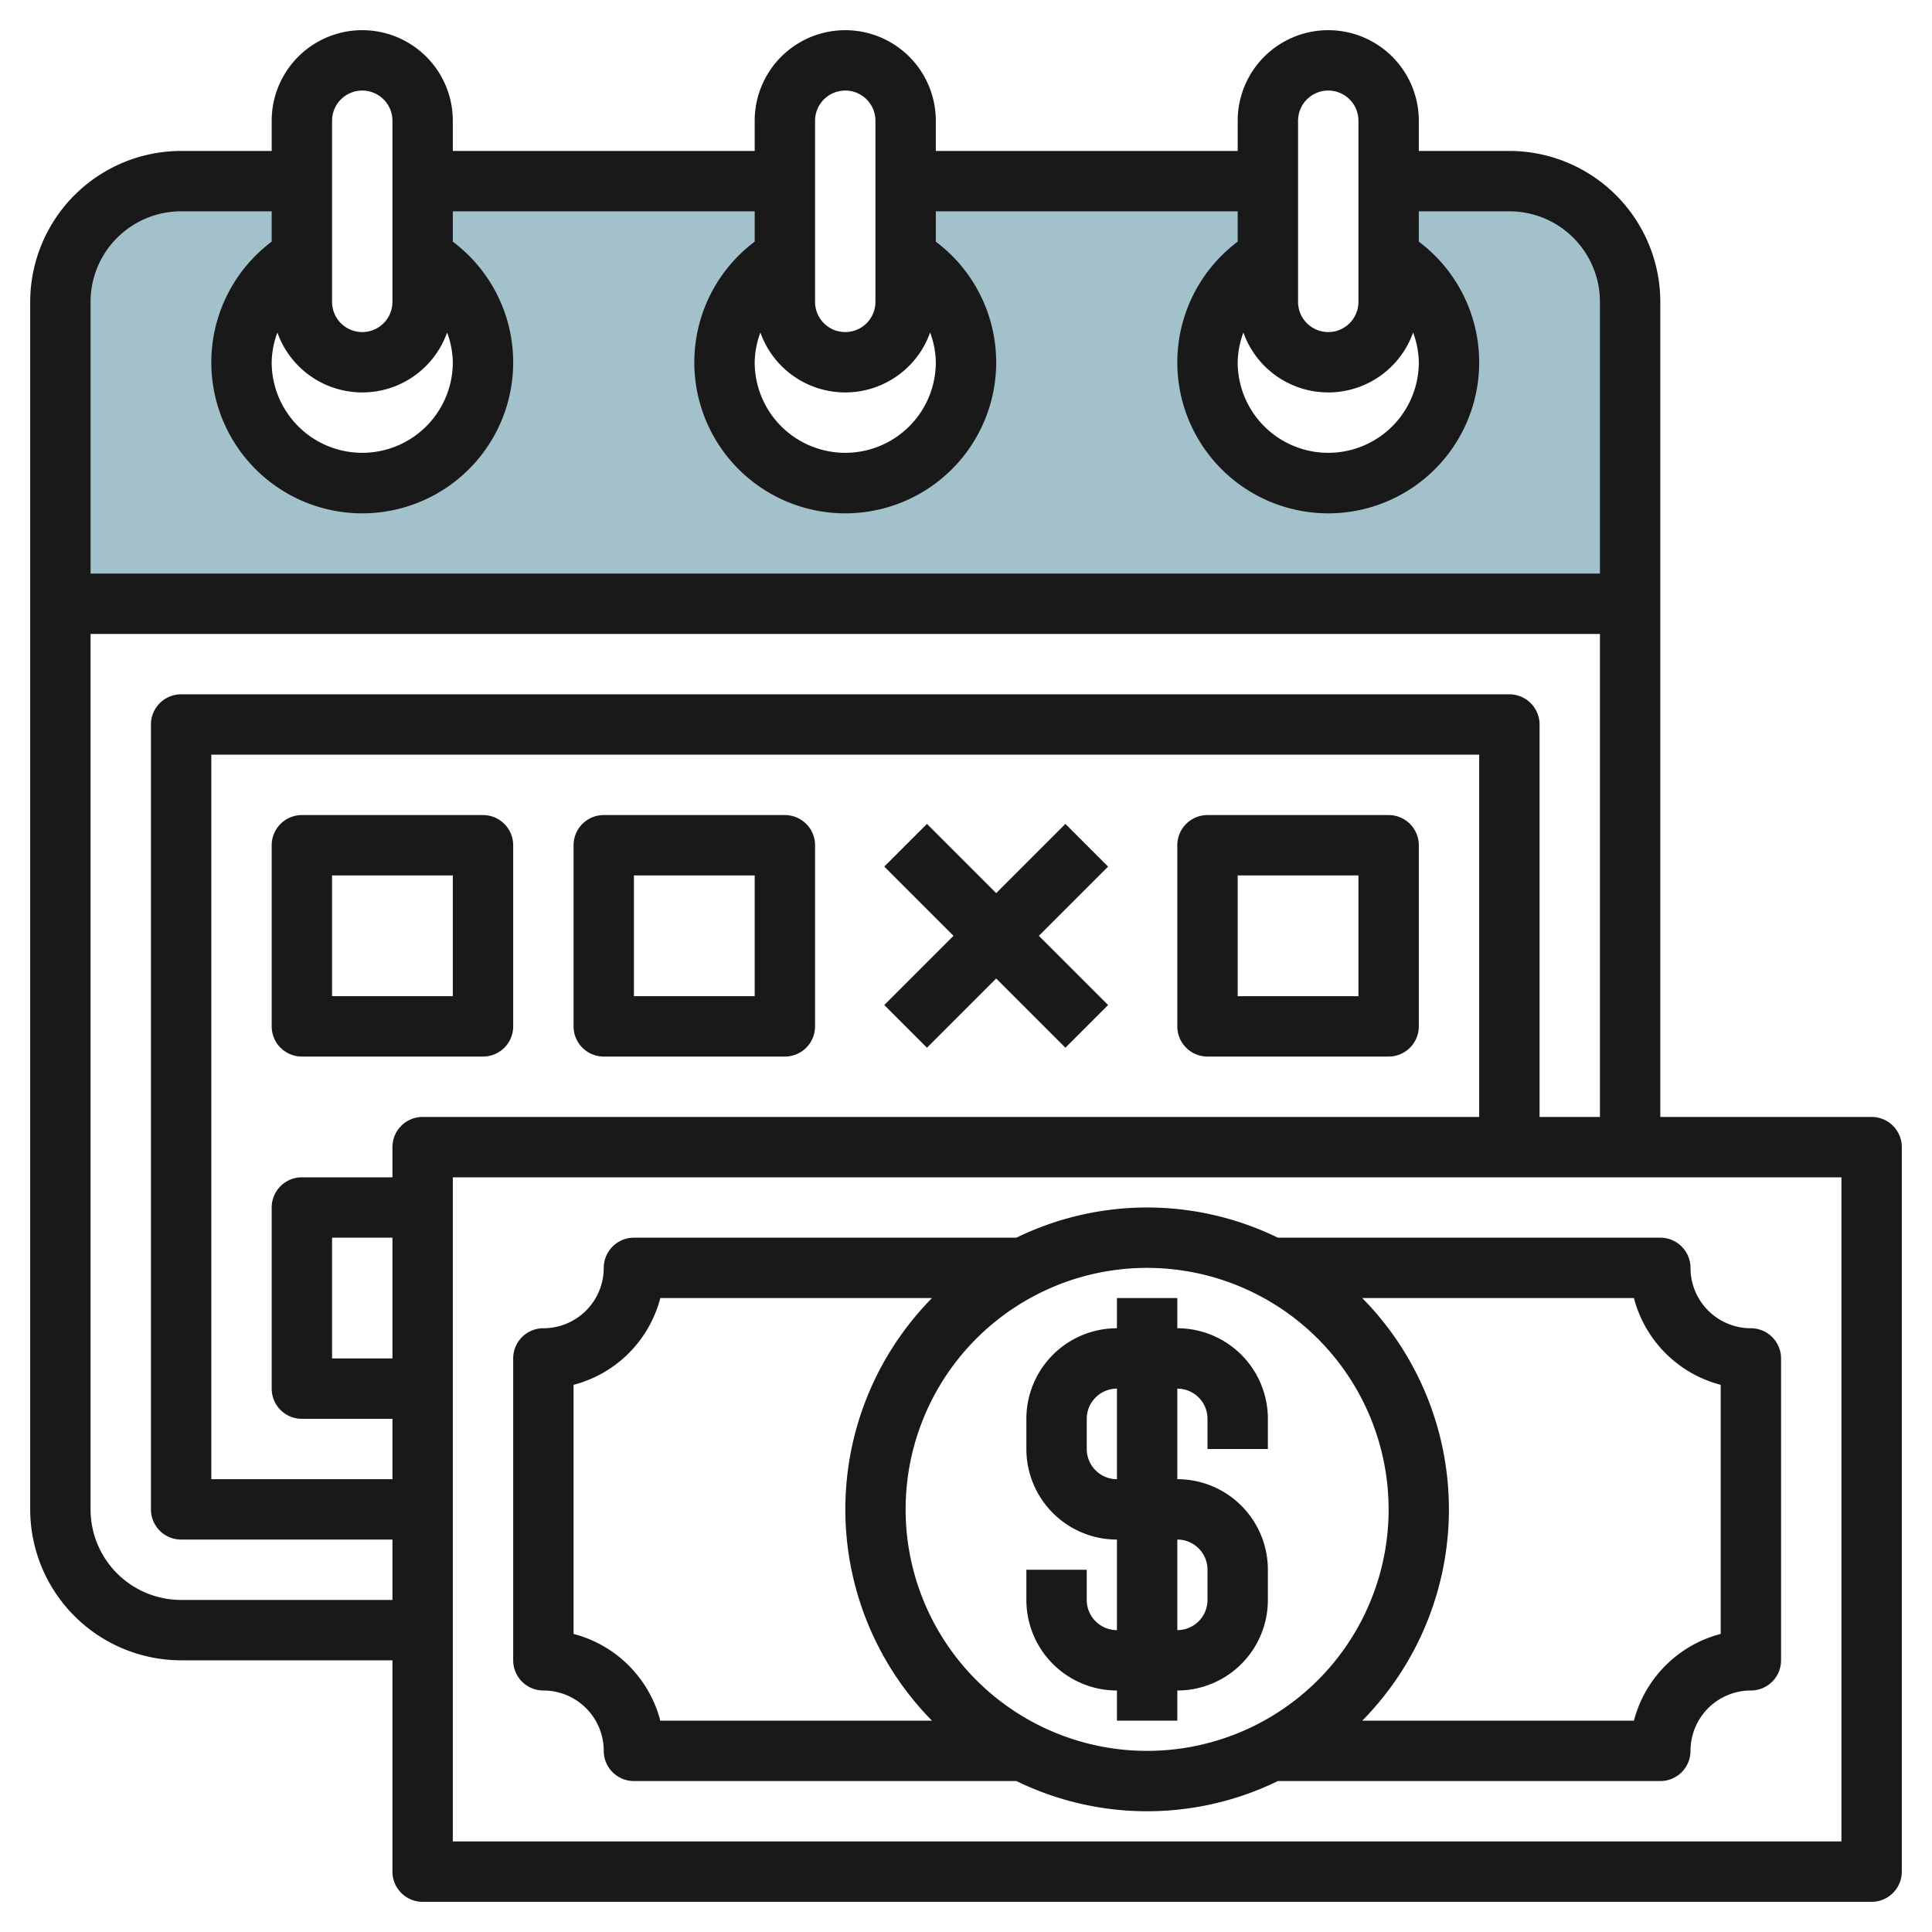
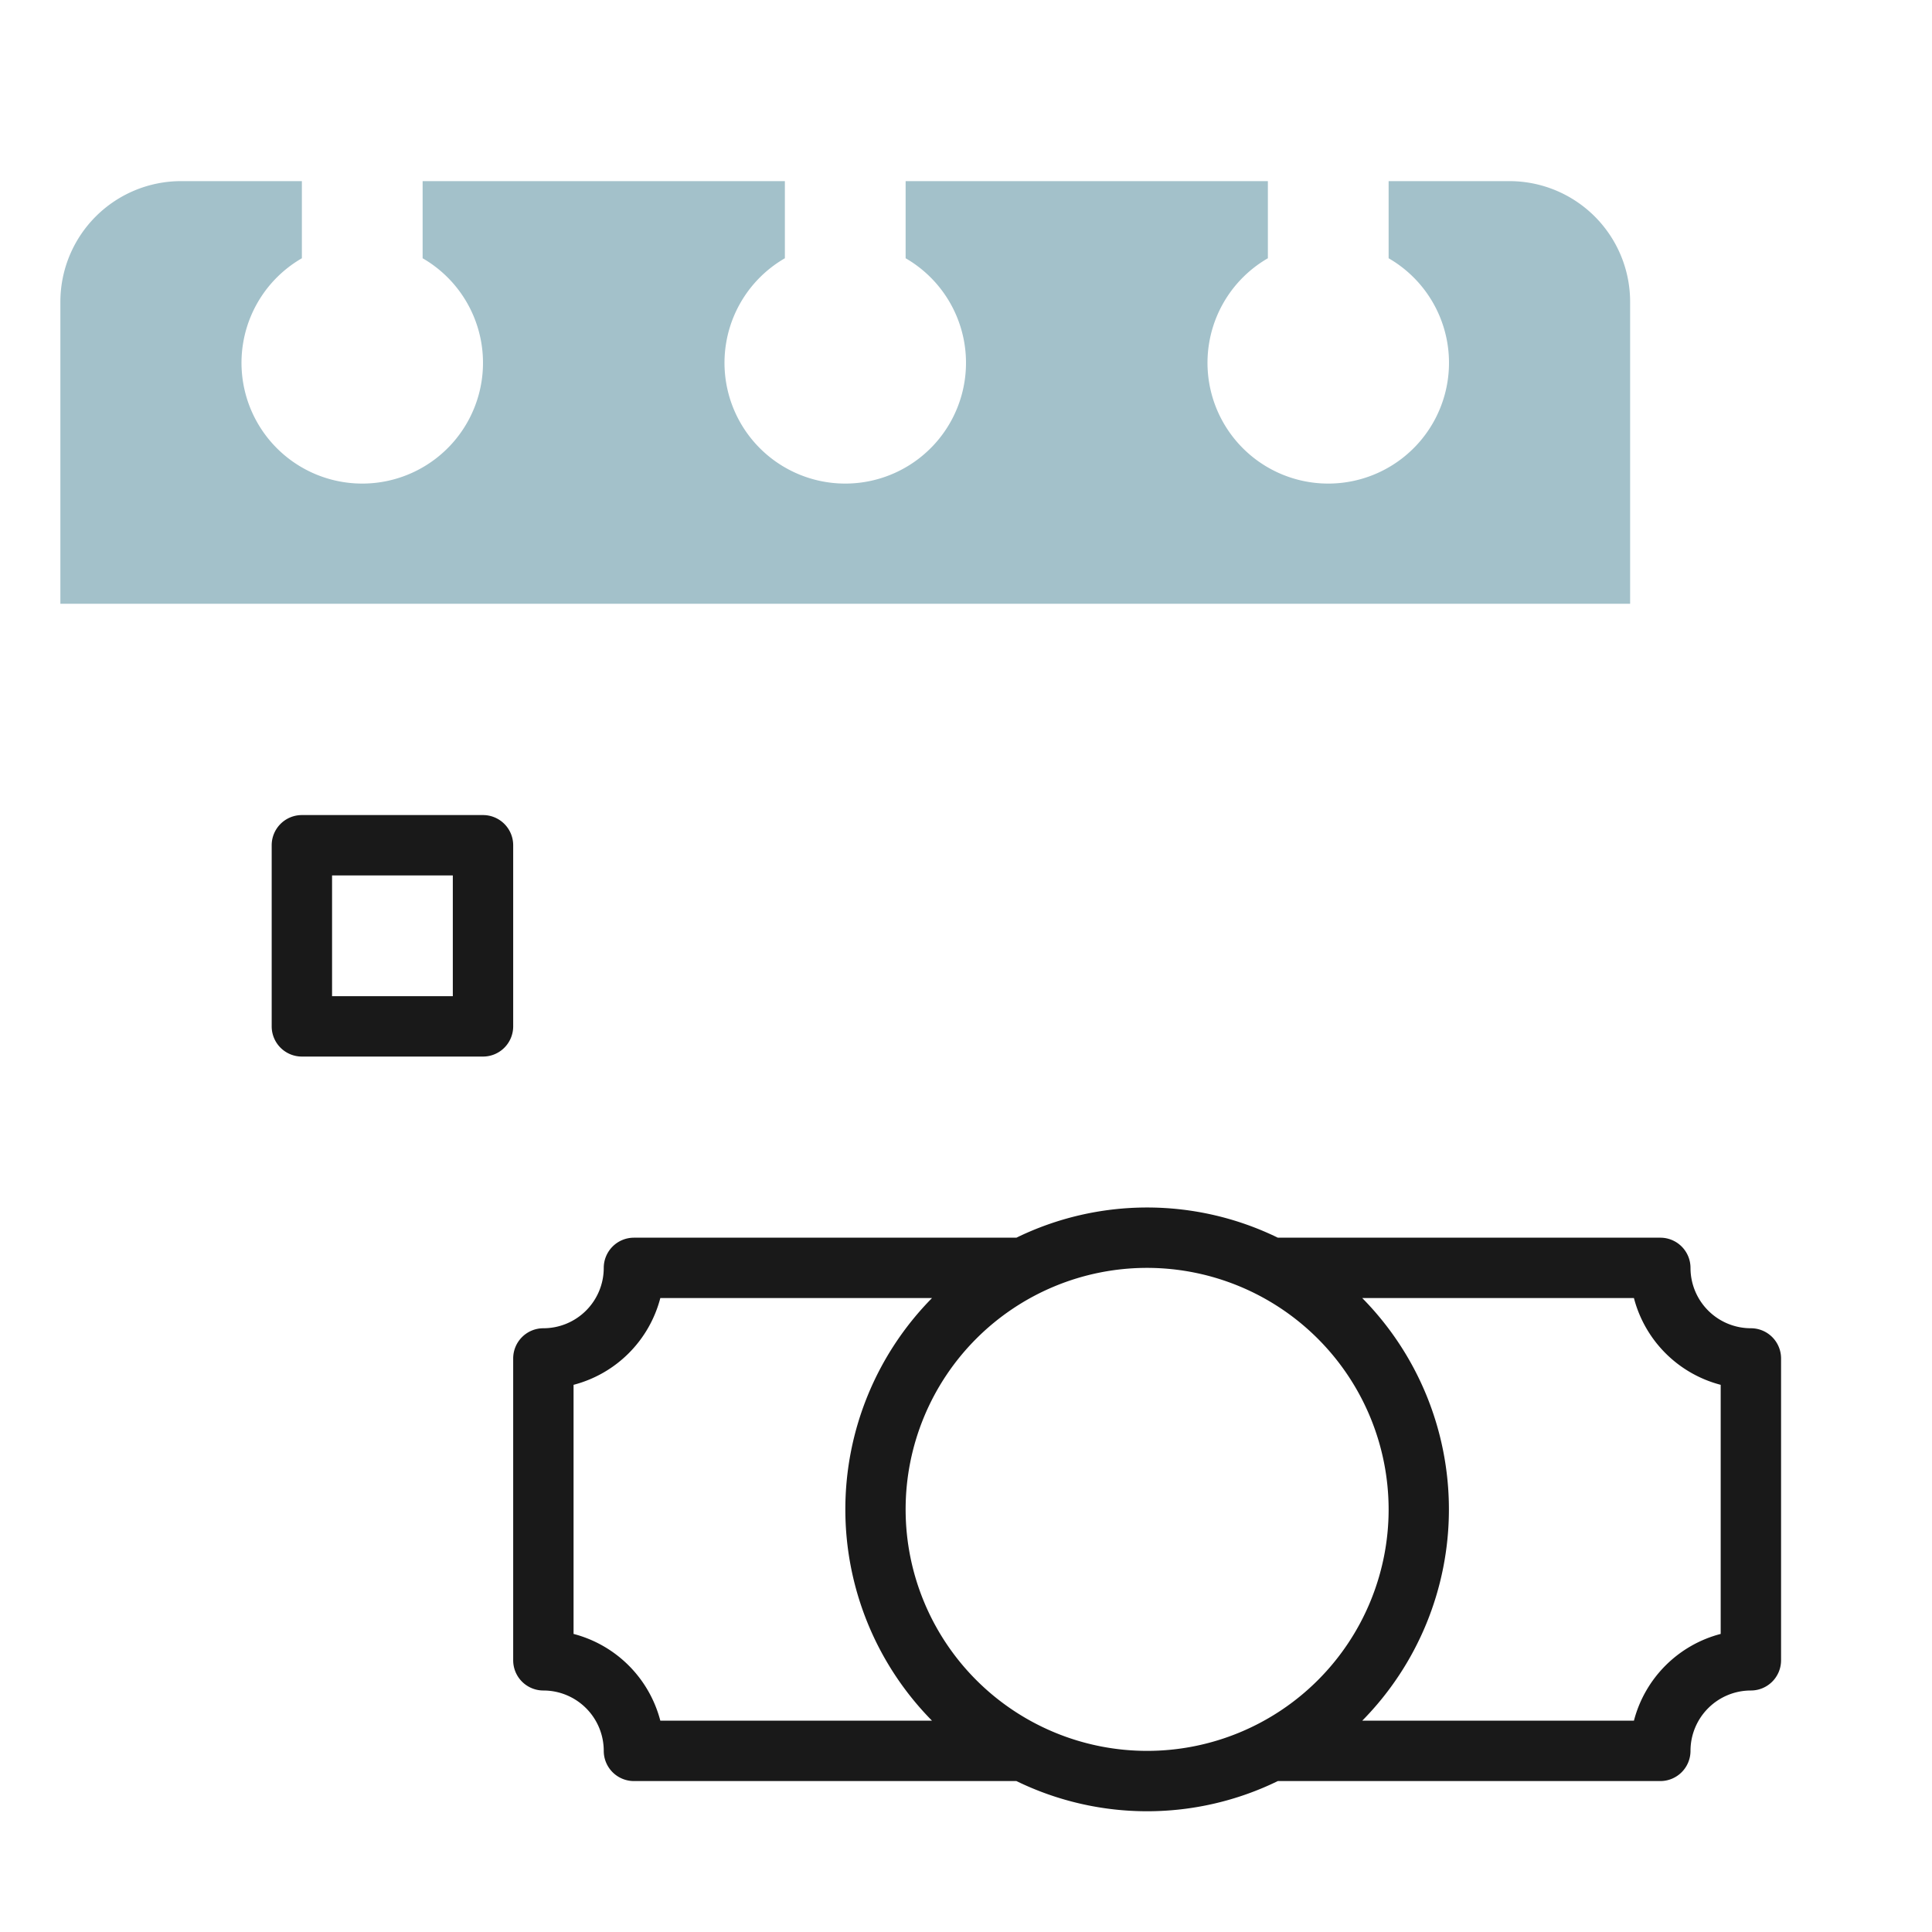
<svg xmlns="http://www.w3.org/2000/svg" id="Layer_3" height="512" viewBox="0 0 64 64" width="512" data-name="Layer 3">
  <path d="m50 6h-4v2.555a4 4 0 1 1 -4 0v-2.555h-12v2.555a4 4 0 1 1 -4 0v-2.555h-12v2.555a4 4 0 1 1 -4 0v-2.555h-4a4 4 0 0 0 -4 4v10h52v-10a4 4 0 0 0 -4-4z" fill="#a3c1ca" />
  <g fill="#191919">
-     <path d="m62 37h-7v-27a5.006 5.006 0 0 0 -5-5h-3v-1a3 3 0 0 0 -6 0v1h-10v-1a3 3 0 0 0 -6 0v1h-10v-1a3 3 0 0 0 -6 0v1h-3a5.006 5.006 0 0 0 -5 5v40a5.006 5.006 0 0 0 5 5h7v7a1 1 0 0 0 1 1h48a1 1 0 0 0 1-1v-24a1 1 0 0 0 -1-1zm-15-25a3 3 0 0 1 -6 0 2.955 2.955 0 0 1 .189-.985 2.983 2.983 0 0 0 5.622 0 2.955 2.955 0 0 1 .189.985zm-4-8a1 1 0 0 1 2 0v6a1 1 0 0 1 -2 0zm-12 8a3 3 0 0 1 -6 0 2.955 2.955 0 0 1 .189-.985 2.983 2.983 0 0 0 5.622 0 2.955 2.955 0 0 1 .189.985zm-4-8a1 1 0 0 1 2 0v6a1 1 0 0 1 -2 0zm-12 8a3 3 0 0 1 -6 0 2.955 2.955 0 0 1 .189-.985 2.983 2.983 0 0 0 5.622 0 2.955 2.955 0 0 1 .189.985zm-4-8a1 1 0 0 1 2 0v6a1 1 0 0 1 -2 0zm-5 3h3v1.005a5 5 0 1 0 6 0v-1.005h10v1.005a5 5 0 1 0 6 0v-1.005h10v1.005a5 5 0 1 0 6 0v-1.005h3a3 3 0 0 1 3 3v9h-50v-9a3 3 0 0 1 3-3zm0 46a3 3 0 0 1 -3-3v-29h50v16h-2v-13a1 1 0 0 0 -1-1h-44a1 1 0 0 0 -1 1v26a1 1 0 0 0 1 1h7v2zm7-8h-2v-4h2zm0-7v1h-3a1 1 0 0 0 -1 1v6a1 1 0 0 0 1 1h3v2h-6v-24h42v12h-35a1 1 0 0 0 -1 1zm48 23h-46v-22h46z" />
-     <path d="m37 56v1h2v-1a3 3 0 0 0 3-3v-1a3 3 0 0 0 -3-3v-3a1 1 0 0 1 1 1v1h2v-1a3 3 0 0 0 -3-3v-1h-2v1a3 3 0 0 0 -3 3v1a3 3 0 0 0 3 3v3a1 1 0 0 1 -1-1v-1h-2v1a3 3 0 0 0 3 3zm-1-8v-1a1 1 0 0 1 1-1v3a1 1 0 0 1 -1-1zm3 3a1 1 0 0 1 1 1v1a1 1 0 0 1 -1 1z" />
    <path d="m18 56a2 2 0 0 1 2 2 1 1 0 0 0 1 1h12.67a9.874 9.874 0 0 0 8.66 0h12.67a1 1 0 0 0 1-1 2 2 0 0 1 2-2 1 1 0 0 0 1-1v-10a1 1 0 0 0 -1-1 2 2 0 0 1 -2-2 1 1 0 0 0 -1-1h-12.67a9.874 9.874 0 0 0 -8.66 0h-12.67a1 1 0 0 0 -1 1 2 2 0 0 1 -2 2 1 1 0 0 0 -1 1v10a1 1 0 0 0 1 1zm39-10.126v8.252a4.016 4.016 0 0 0 -2.874 2.874h-9a9.969 9.969 0 0 0 0-14h9a4.016 4.016 0 0 0 2.874 2.874zm-11 4.126a8 8 0 1 1 -8-8 8.009 8.009 0 0 1 8 8zm-27-4.126a4.016 4.016 0 0 0 2.874-2.874h9a9.969 9.969 0 0 0 0 14h-9a4.016 4.016 0 0 0 -2.874-2.874z" />
    <path d="m16 27h-6a1 1 0 0 0 -1 1v6a1 1 0 0 0 1 1h6a1 1 0 0 0 1-1v-6a1 1 0 0 0 -1-1zm-1 6h-4v-4h4z" />
-     <path d="m26 27h-6a1 1 0 0 0 -1 1v6a1 1 0 0 0 1 1h6a1 1 0 0 0 1-1v-6a1 1 0 0 0 -1-1zm-1 6h-4v-4h4z" />
-     <path d="m46 27h-6a1 1 0 0 0 -1 1v6a1 1 0 0 0 1 1h6a1 1 0 0 0 1-1v-6a1 1 0 0 0 -1-1zm-1 6h-4v-4h4z" />
-     <path d="m35.293 27.293-2.293 2.293-2.293-2.293-1.414 1.414 2.293 2.293-2.293 2.293 1.414 1.414 2.293-2.293 2.293 2.293 1.414-1.414-2.293-2.293 2.293-2.293z" />
  </g>
</svg>